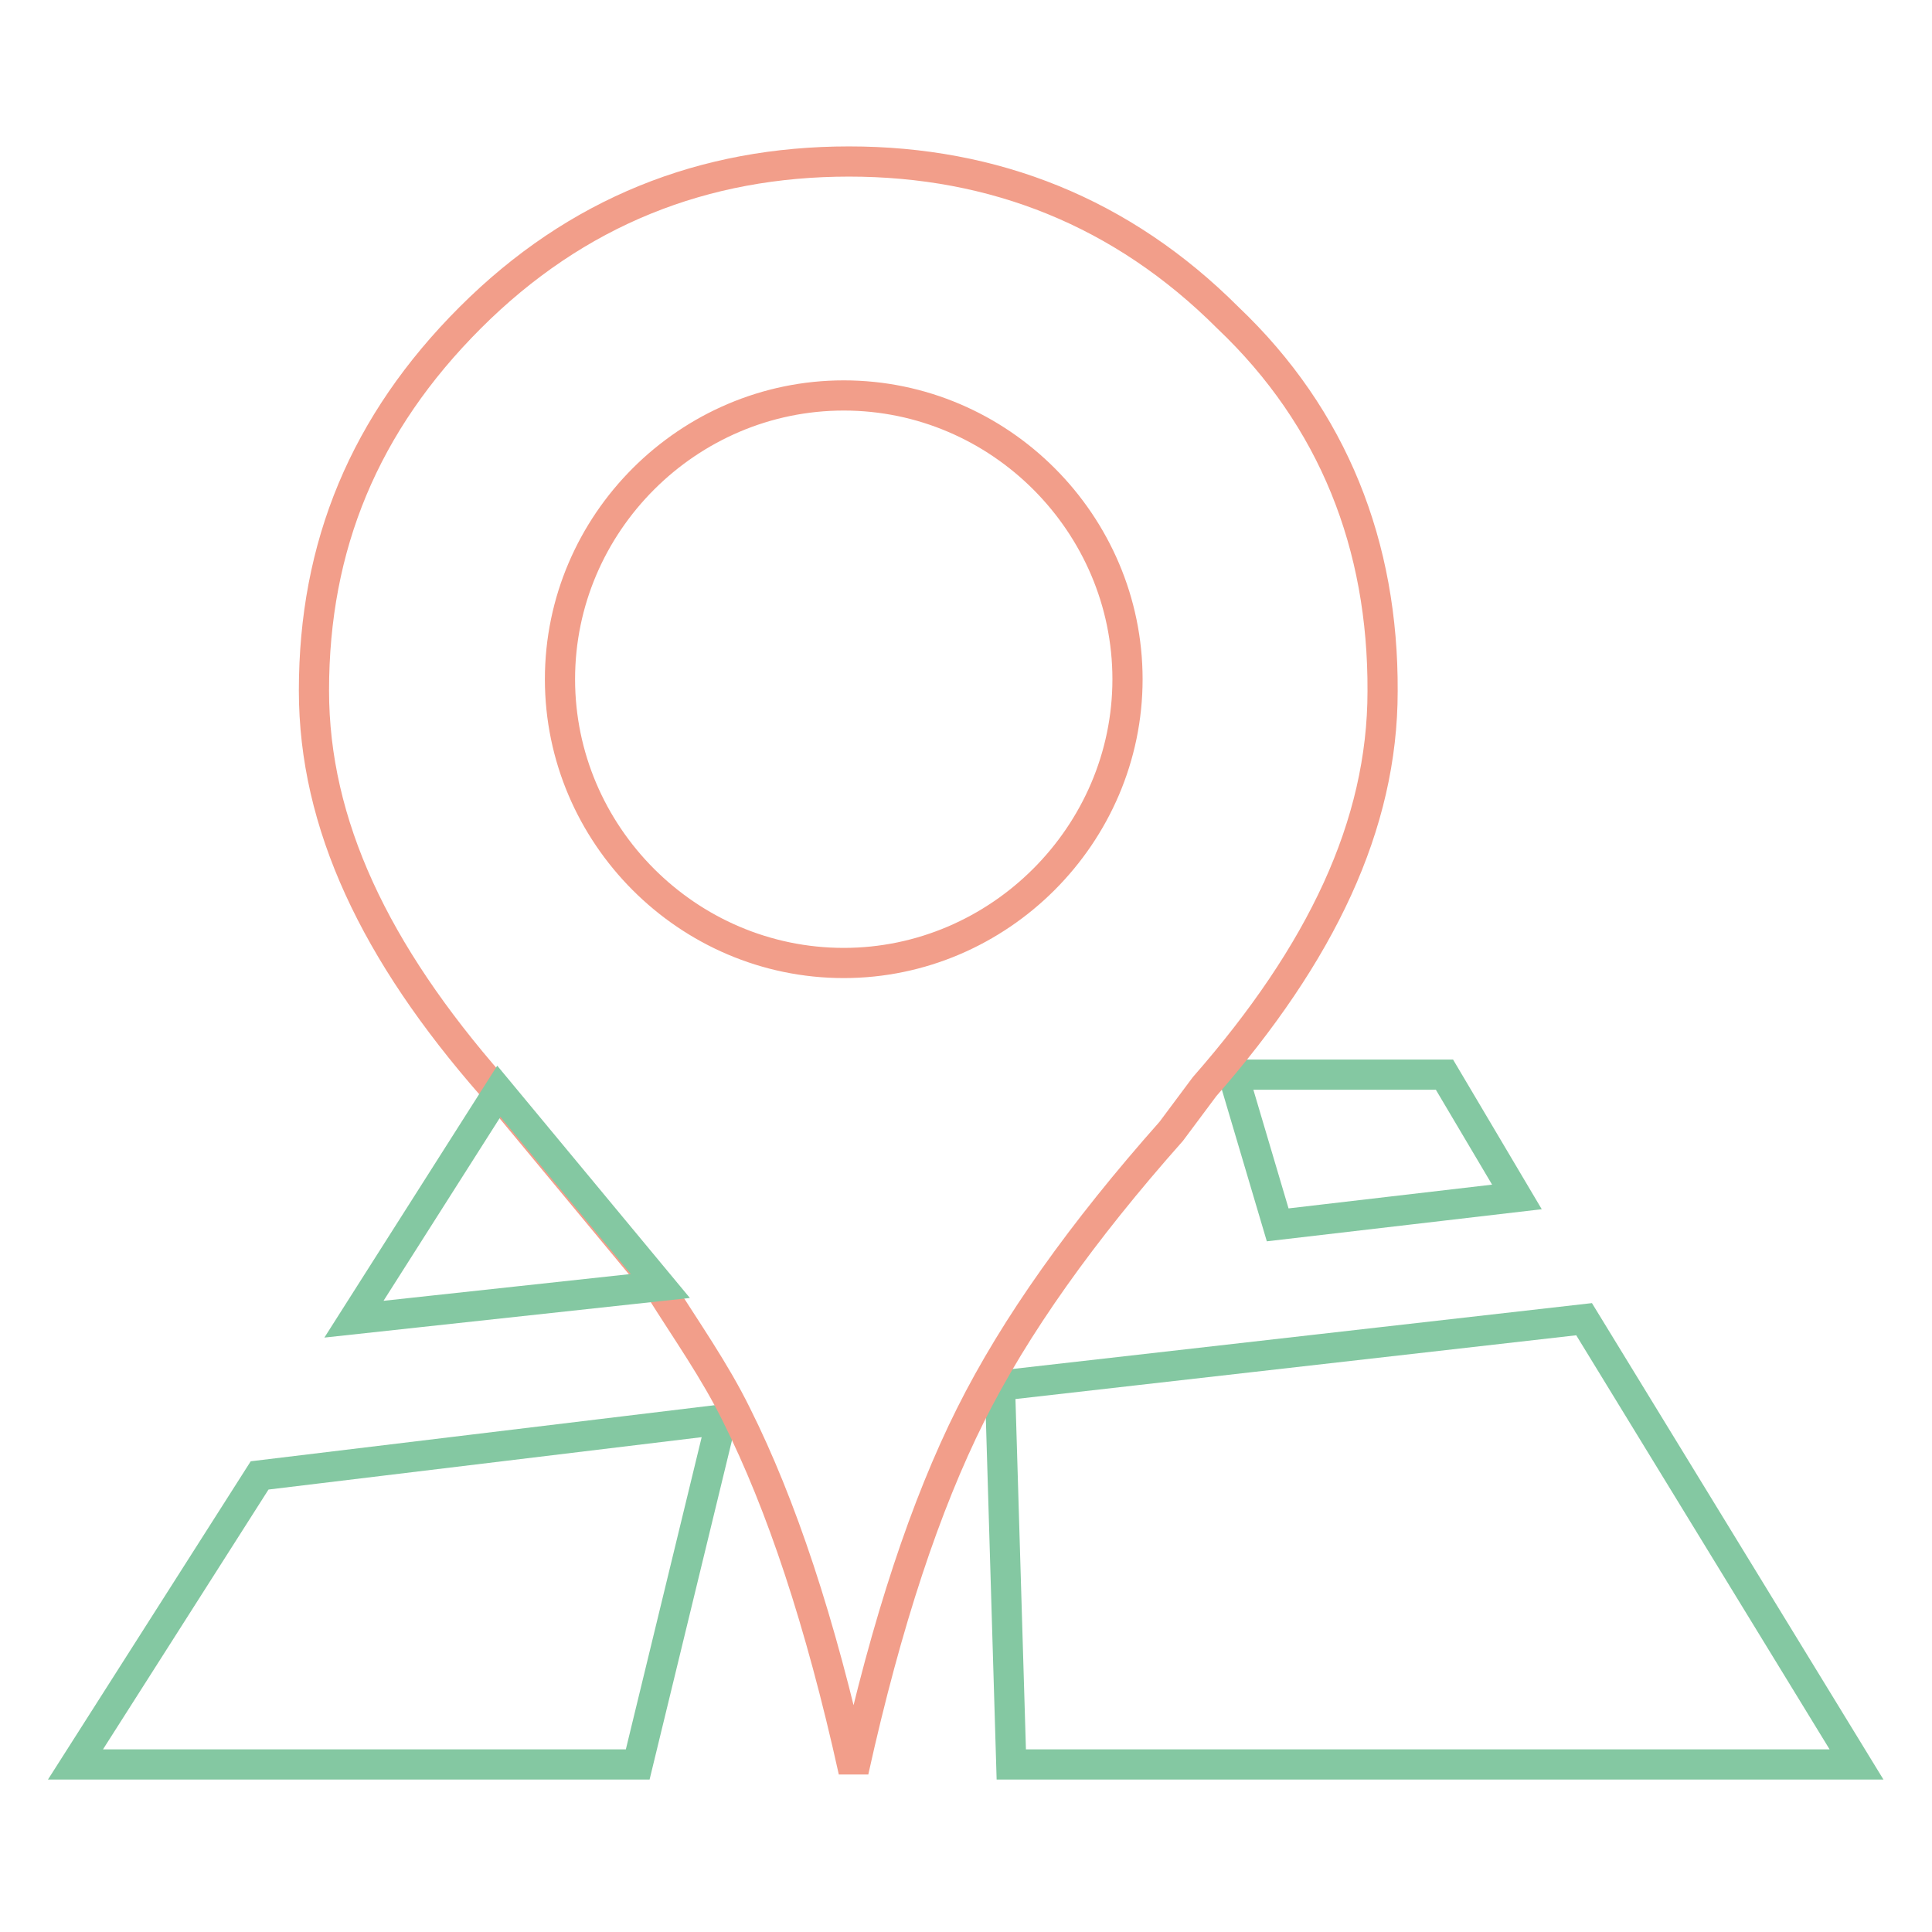
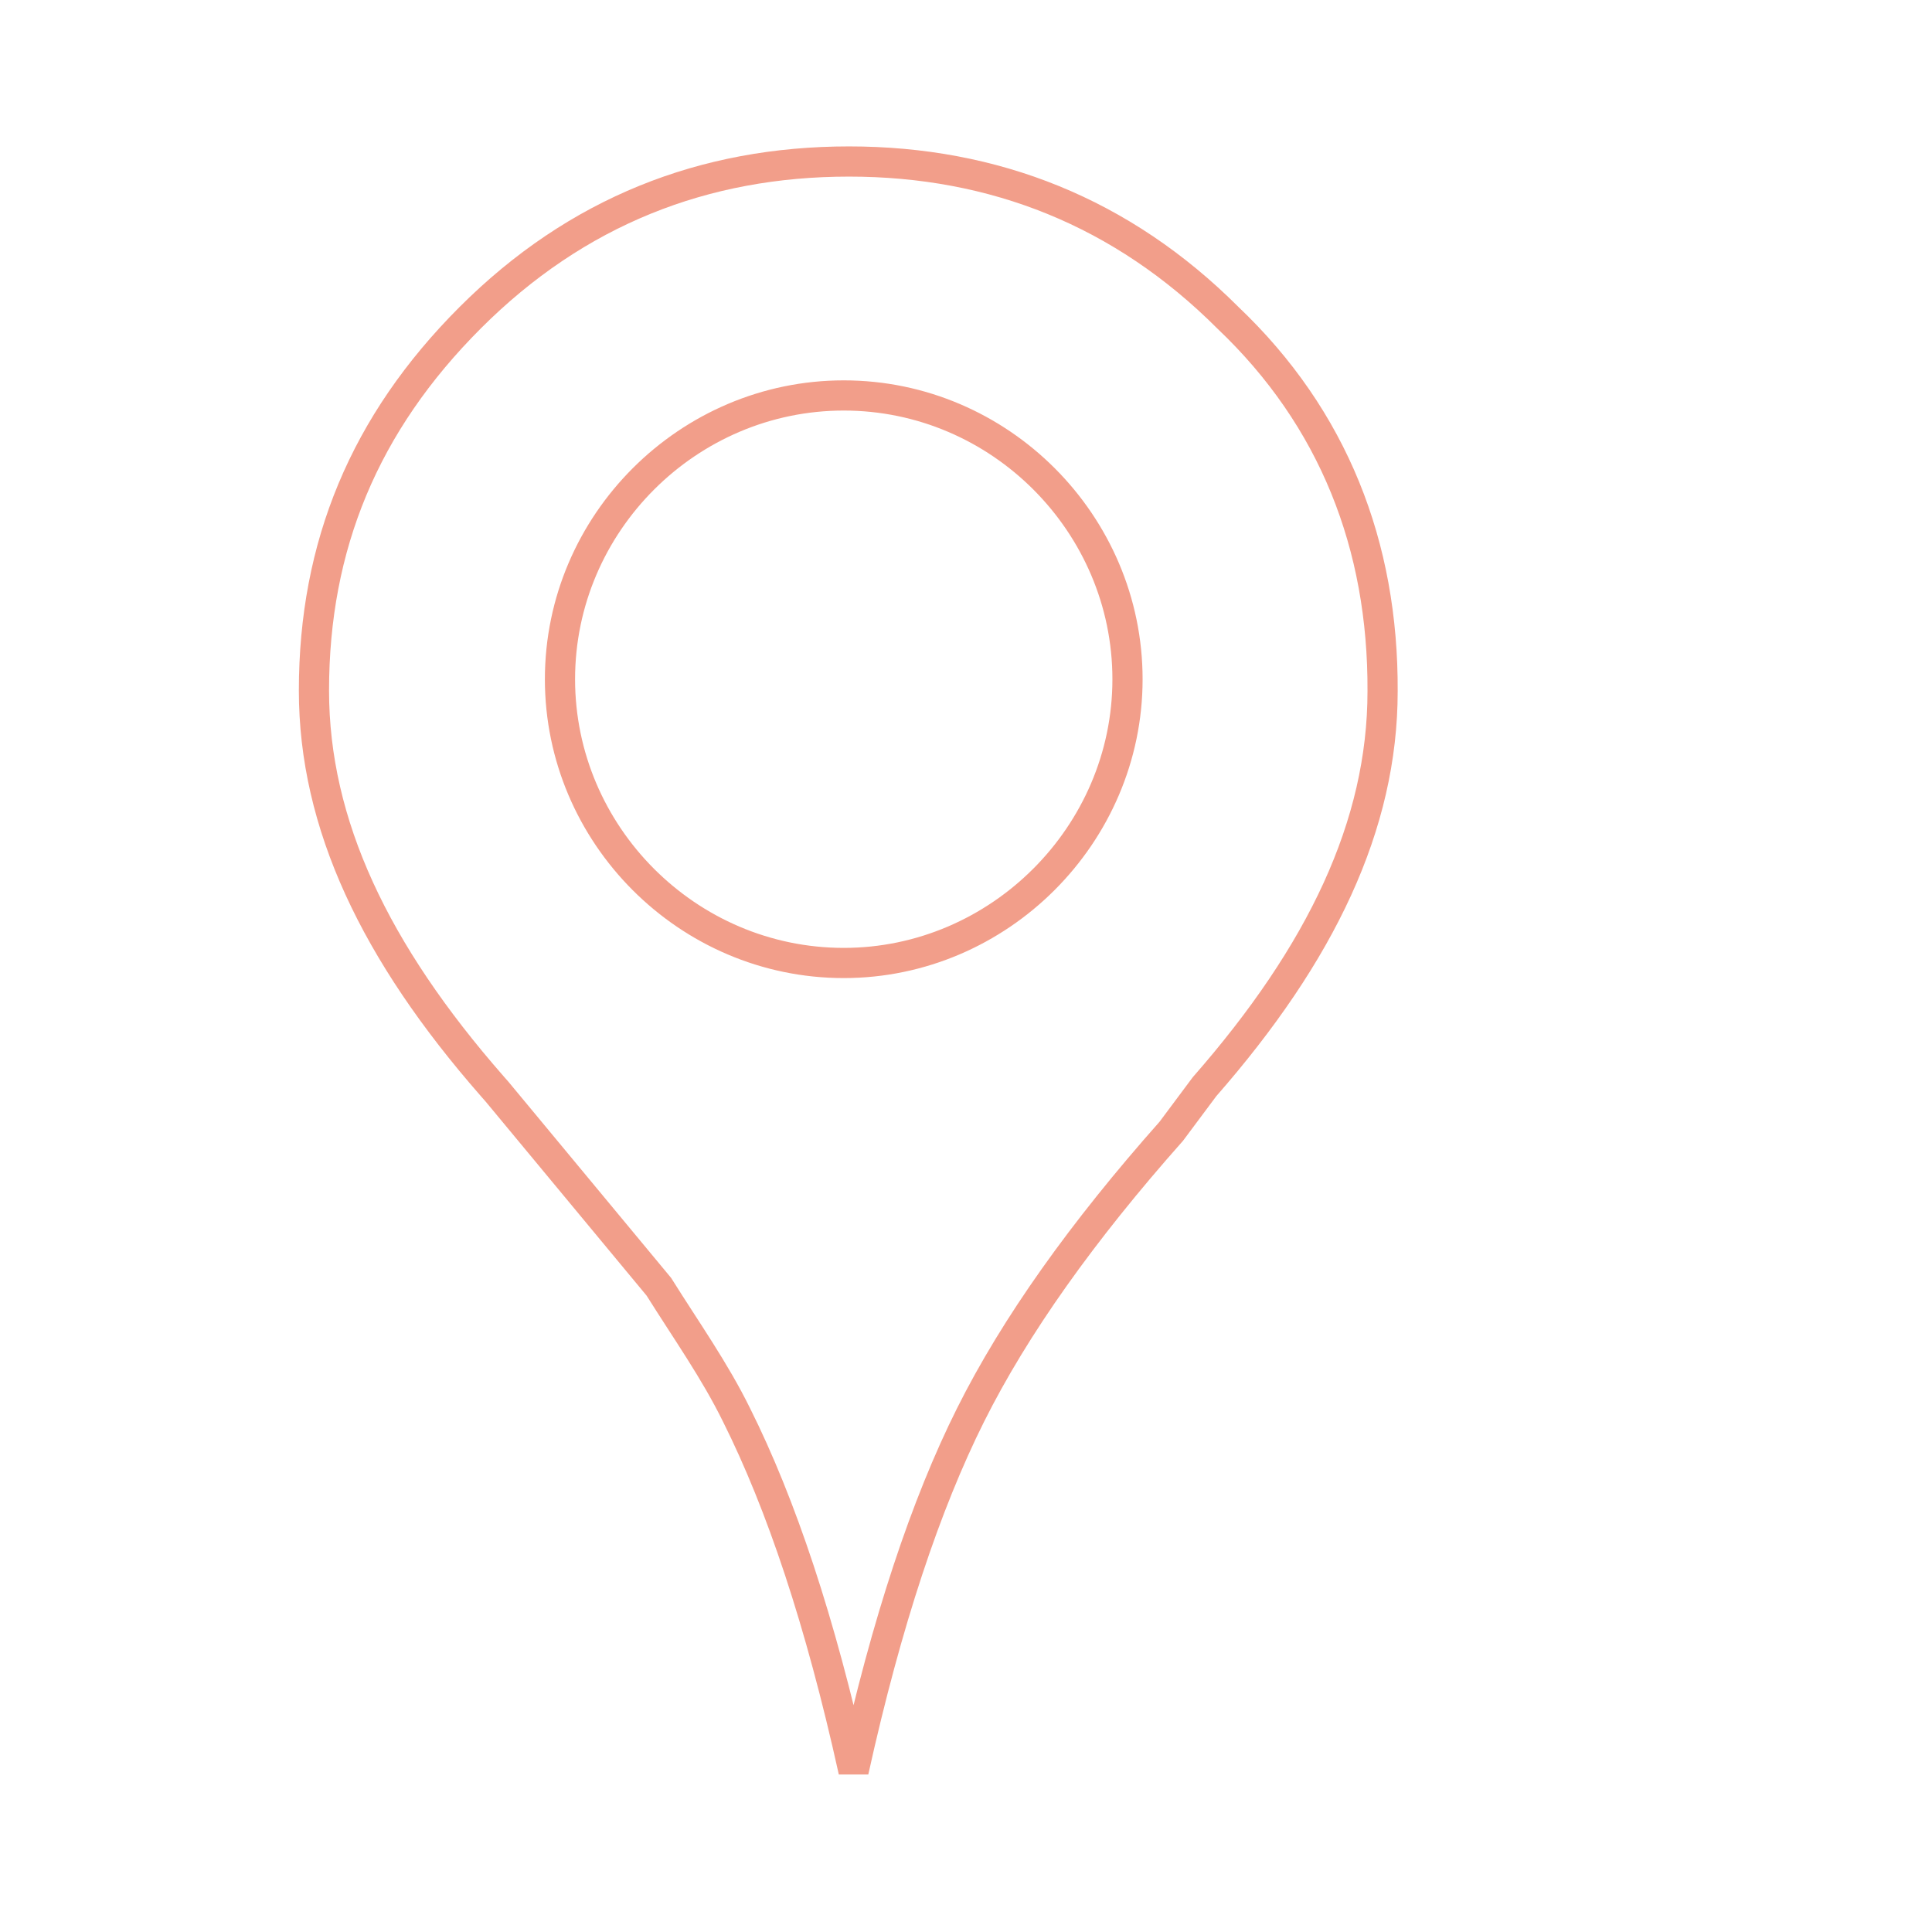
<svg xmlns="http://www.w3.org/2000/svg" version="1.1" x="0px" y="0px" viewBox="0 0 256 256" enable-background="new 0 0 256 256" xml:space="preserve">
  <g>
-     <path stroke-width="4" fill-opacity="0" stroke="#84c8a2" d="M10,233.8h74.5l11.1-45.7l-61.2,7.4L10,233.8z M169.3,162.3l31.7-3.7l-9.6-16.2h-28L169.3,162.3z  M209.9,174.8l-77.4,8.8l1.5,50.2H246L209.9,174.8z" />
    <path stroke-width="4" fill-opacity="0" stroke="#f29e8a" d="M162.7,42.1c-14-14-31-20.7-50.2-20.7c-19.2,0-36.1,6.6-50.2,20.7c-14,14-20.7,30.2-20.7,49.4 c0,17.7,8.1,34.7,23.6,52.4l0.7,0.8l21.4,25.8c3.7,5.9,7.4,11.1,10.3,17c5.9,11.8,11.1,27.3,15.5,47.2c4.4-19.9,9.6-35.4,15.5-47.2 c5.9-11.8,14.8-24.3,26.6-37.6l4.4-5.9c15.5-17.7,23.6-34.7,23.6-52.4C183.3,72.3,176.7,55.4,162.7,42.1z M111.8,127.6 c-20.7,0-37.6-17-37.6-37.6c0-20.7,17-37.6,37.6-37.6c20.7,0,37.6,17,37.6,37.6C149.4,110.6,132.4,127.6,111.8,127.6z" />
-     <path stroke-width="4" fill-opacity="0" stroke="#84c8a2" d="M46.9,174.8l40.6-4.4l-21.4-25.8L46.9,174.8z" />
  </g>
</svg>